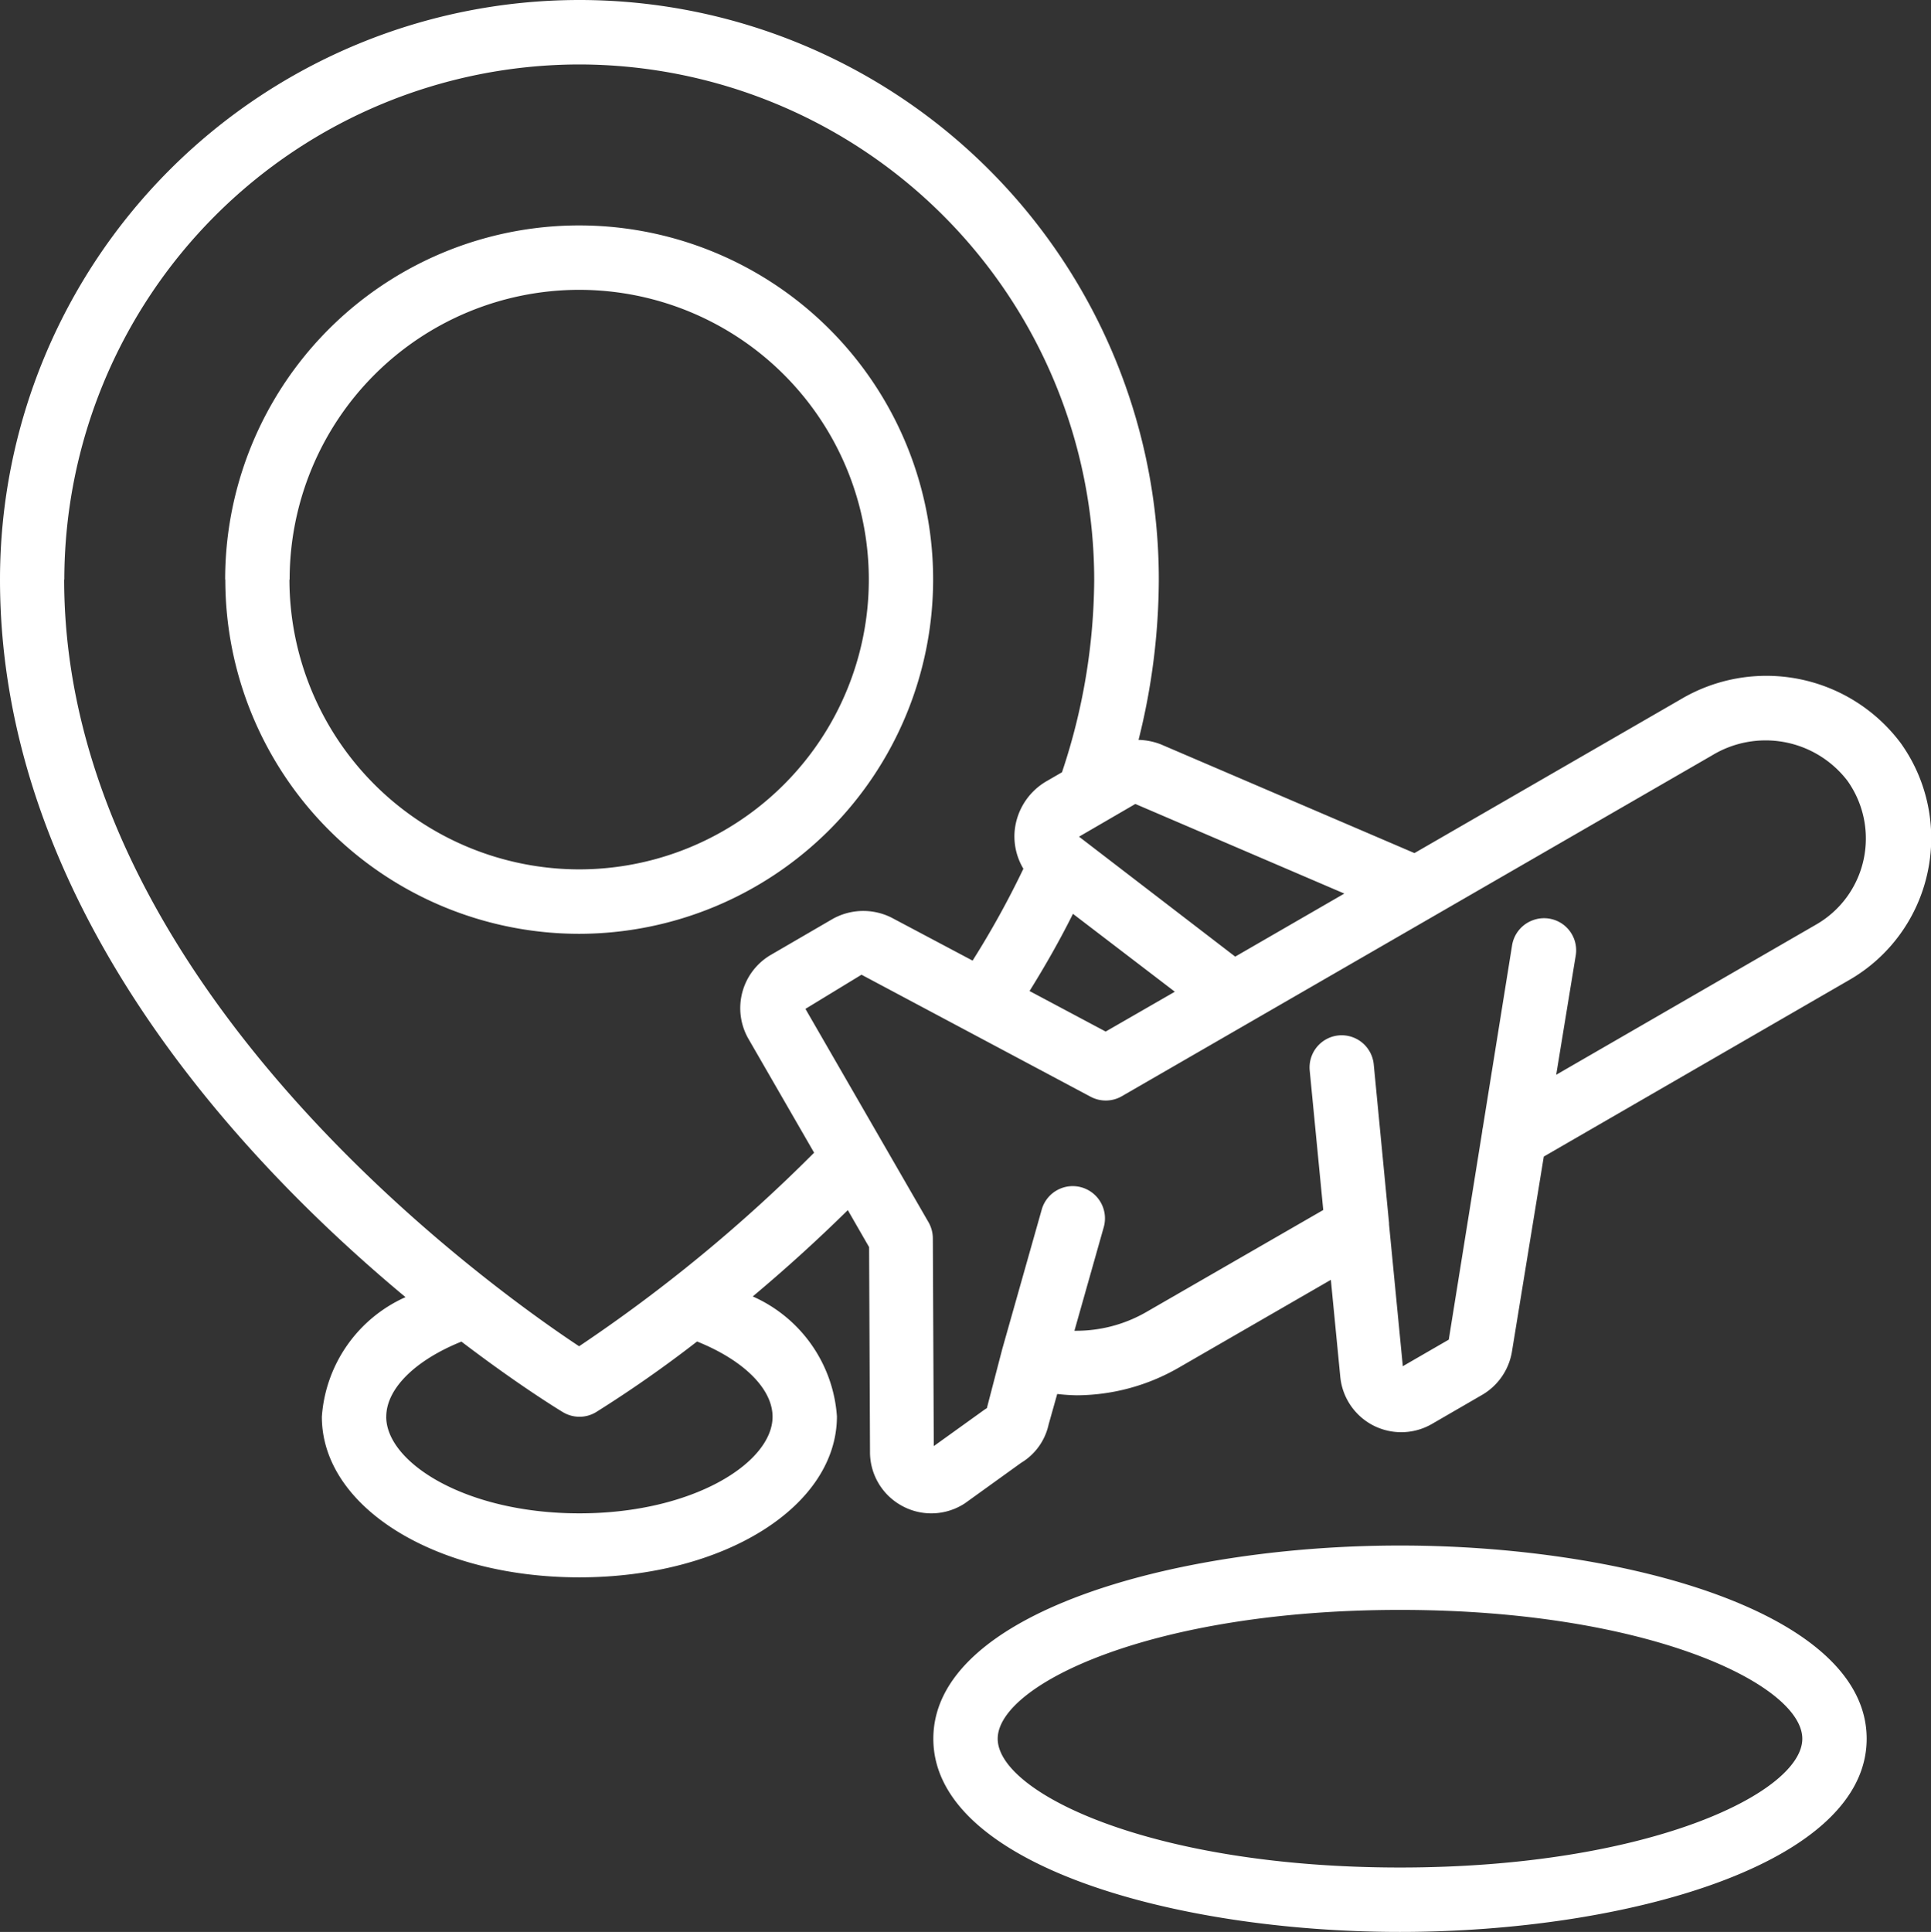
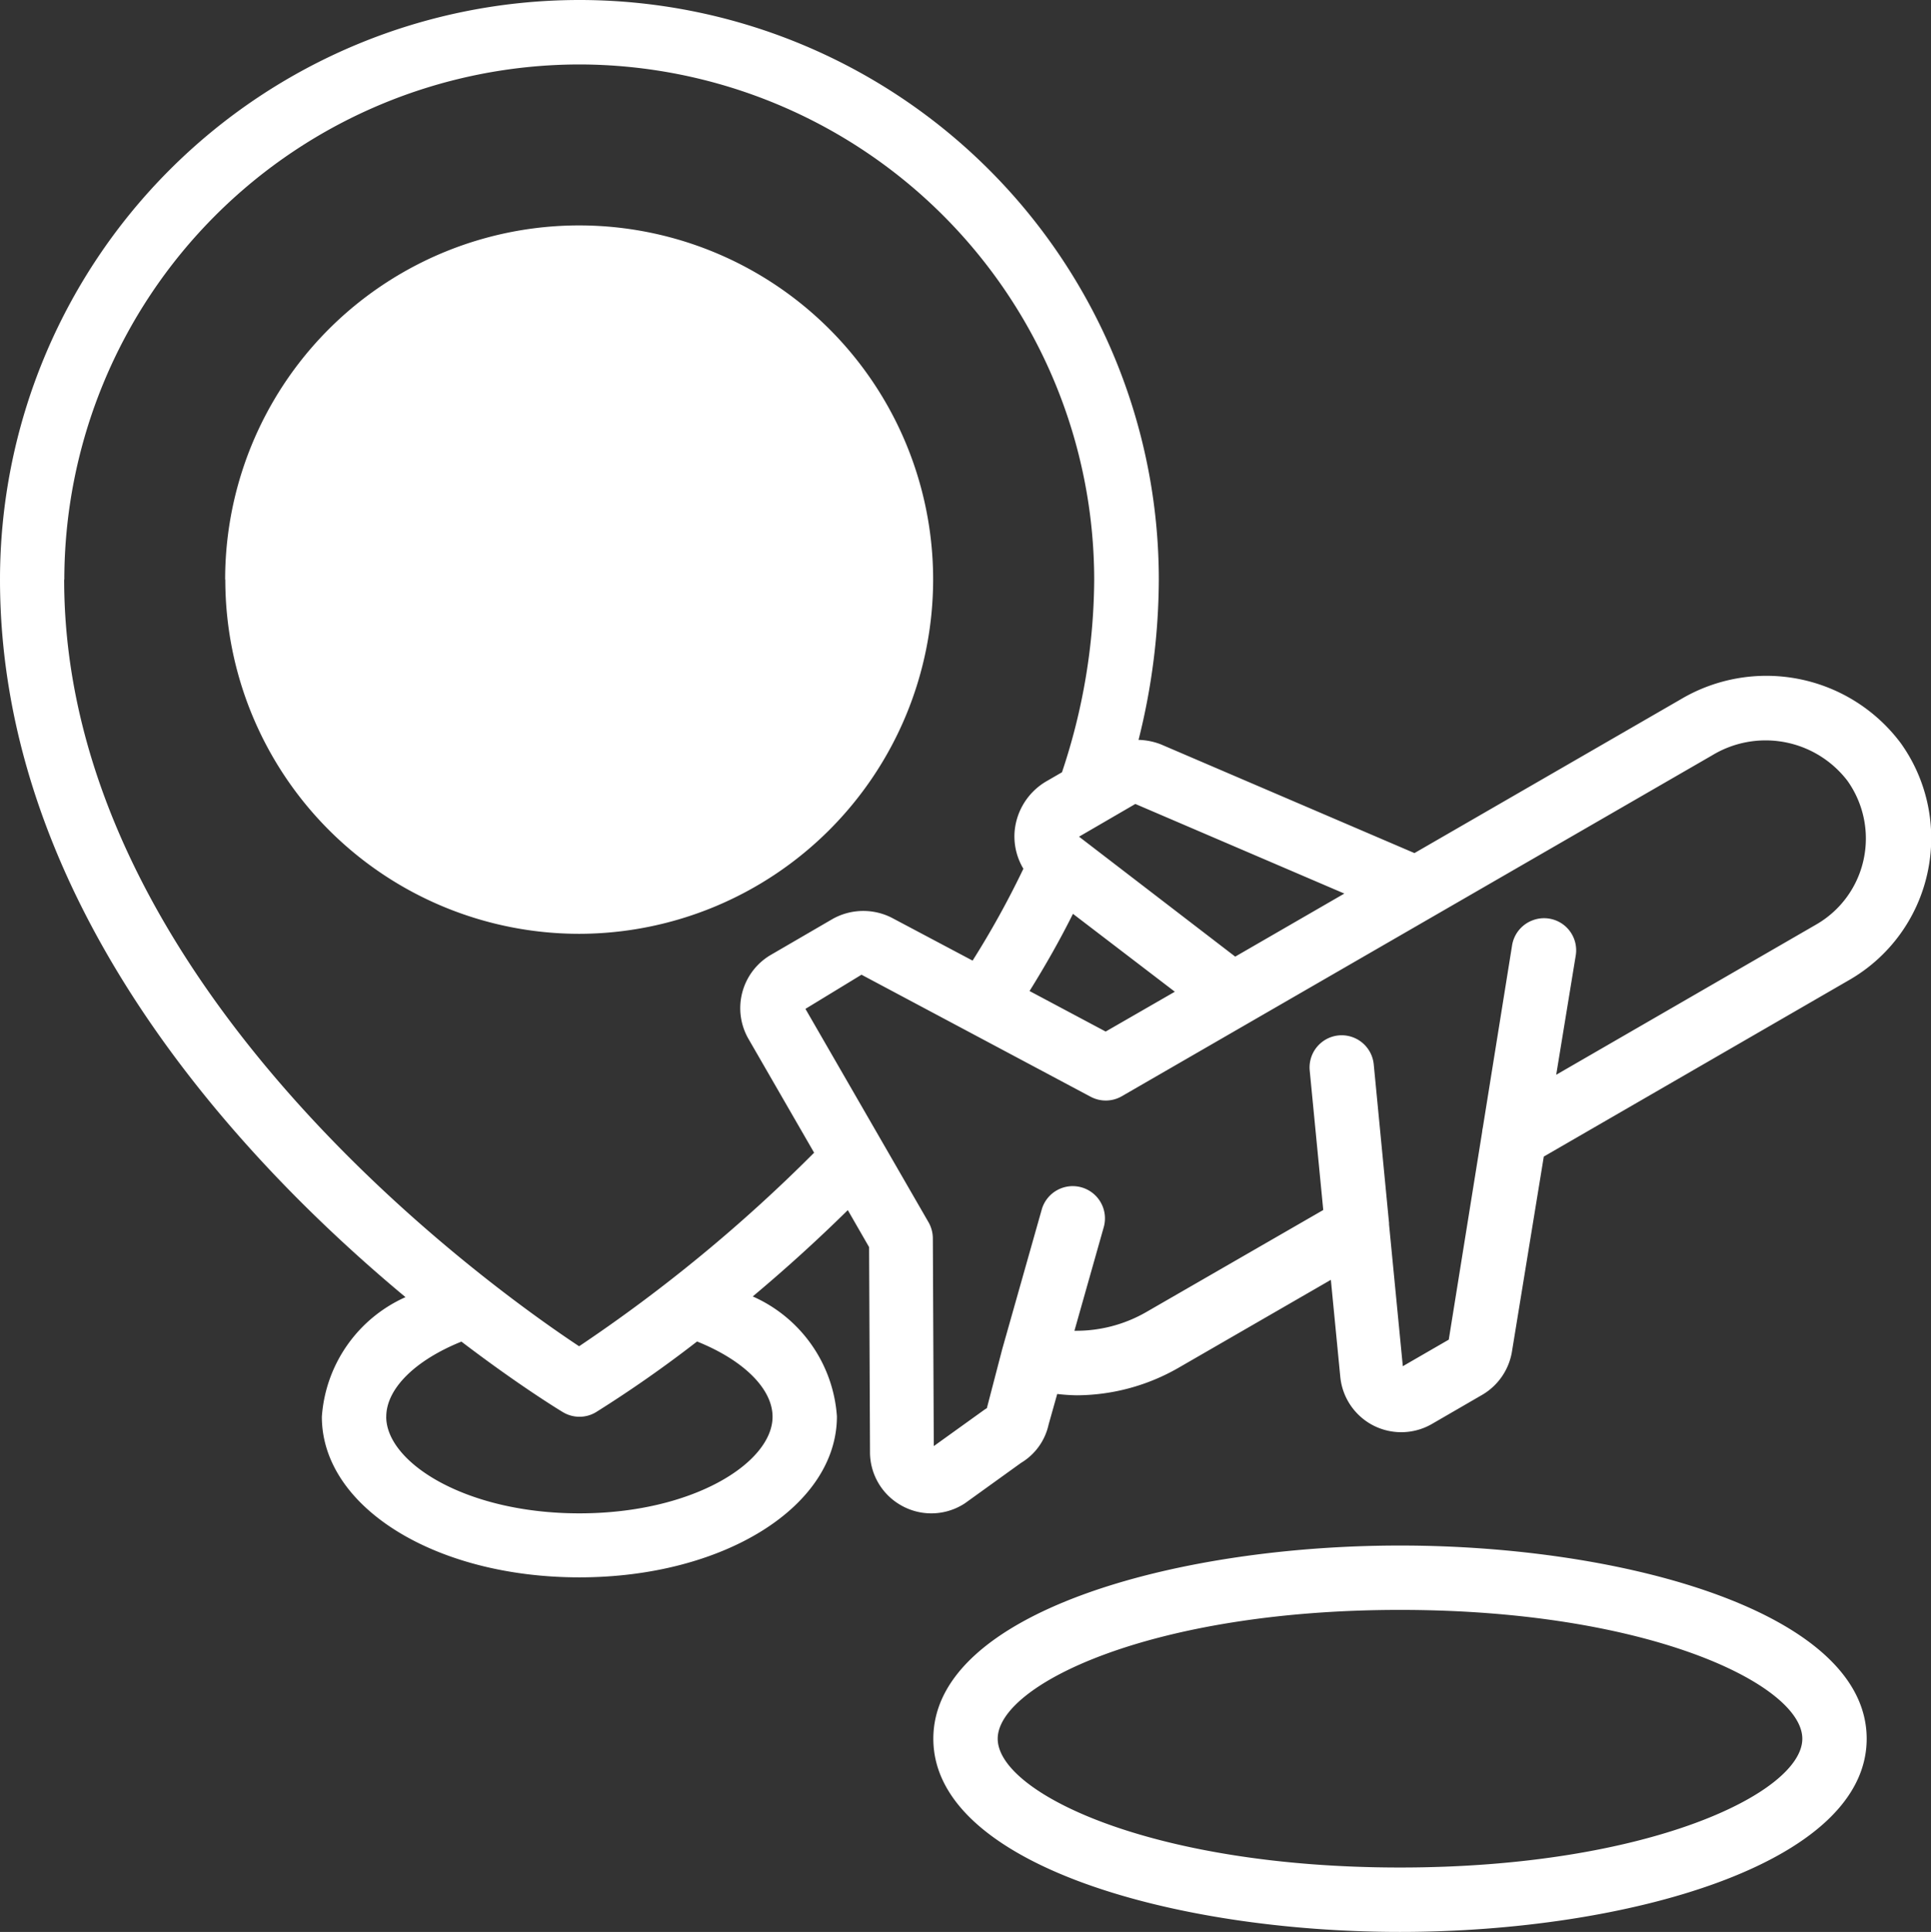
<svg xmlns="http://www.w3.org/2000/svg" width="46.983" height="47" viewBox="0 0 46.983 47">
  <rect x="0" y="0" width="46.983" height="47" fill="#333333" stroke="none" />
-   <path id="União_59" data-name="União 59" d="M14439.711-4295.7c0-3.055,5.851-4.7,11.354-4.7s11.355,1.645,11.355,4.7-5.851,4.7-11.355,4.7S14439.711-4292.646,14439.711-4295.7Zm1.566,0c0,1.308,3.724,3.133,9.788,3.133s9.789-1.825,9.789-3.133-3.725-3.134-9.789-3.134S14441.277-4297.008,14441.277-4295.7Zm-16.444-7.833a3.449,3.449,0,0,1,2.035-2.91c-4.058-3.375-9.866-9.583-9.866-17.457a14.1,14.1,0,0,1,14.095-14.1,14.1,14.1,0,0,1,14.1,14.1,16.145,16.145,0,0,1-.493,3.9,1.608,1.608,0,0,1,.541.108l6.172,2.646,6.482-3.743a4.083,4.083,0,0,1,5.353,1.072,3.972,3.972,0,0,1,.646,3.16,3.977,3.977,0,0,1-1.905,2.6l-7.429,4.294-.775,4.746a1.5,1.5,0,0,1-.729,1.054l-1.217.705a1.493,1.493,0,0,1-1.431.035,1.493,1.493,0,0,1-.8-1.187l-.229-2.354-3.707,2.14a5.008,5.008,0,0,1-2.474.669,4.714,4.714,0,0,1-.477-.032l-.21.746a1.447,1.447,0,0,1-.67.93l-1.365.983c-.022.014-.045.029-.068.042a1.486,1.486,0,0,1-1.5,0,1.486,1.486,0,0,1-.742-1.3l-.022-4.974-.518-.9c-.8.788-1.586,1.491-2.313,2.1a3.452,3.452,0,0,1,2.048,2.917c0,2.193-2.752,3.917-6.266,3.917S14424.833-4301.34,14424.833-4303.533Zm1.566,0c0,1.111,1.929,2.35,4.7,2.35s4.7-1.238,4.7-2.35c0-.683-.71-1.378-1.837-1.831a29.954,29.954,0,0,1-2.455,1.717.775.775,0,0,1-.406.114.784.784,0,0,1-.405-.113c-.143-.086-1.111-.682-2.467-1.715C14427.1-4304.906,14426.4-4304.214,14426.4-4303.533Zm10.2-9.923,3,5.2a.8.8,0,0,1,.1.392l.023,5.045,1.219-.876a.7.7,0,0,1,.072-.046l.375-1.44.964-3.406a.784.784,0,0,1,.964-.527.785.785,0,0,1,.545.955l-.717,2.534a3.414,3.414,0,0,0,1.737-.449l4.317-2.489-.329-3.389a.783.783,0,0,1,.7-.858.784.784,0,0,1,.857.7l.372,3.856a.08.08,0,0,1,0,.033l.336,3.458,1.118-.646.811-5.047a.911.911,0,0,1,.018-.115l.712-4.434a.783.783,0,0,1,.5-.606.783.783,0,0,1,.772.125.781.781,0,0,1,.276.733l-.475,2.9,6.322-3.653a2.408,2.408,0,0,0,1.157-1.581,2.421,2.421,0,0,0-.394-1.919,2.508,2.508,0,0,0-3.291-.618l-14.361,8.292a.782.782,0,0,1-.76.014l-5.576-2.969Zm-18.036-10.444c0,9.835,10.337,17.2,12.529,18.652a37.753,37.753,0,0,0,5.718-4.709l-1.6-2.774a1.5,1.5,0,0,1,.543-2.036l1.51-.878a1.529,1.529,0,0,1,1.434-.029l1.969,1.044a21.838,21.838,0,0,0,1.236-2.235,1.535,1.535,0,0,1-.216-.872,1.569,1.569,0,0,1,.792-1.265l.363-.21a14.942,14.942,0,0,0,.784-4.687,12.547,12.547,0,0,0-12.531-12.533A12.546,12.546,0,0,0,14418.567-4323.9Zm23.485,10.008,1.856.988,1.683-.969-2.479-1.895C14442.795-4315.139,14442.439-4314.512,14442.053-4313.892Zm1.208-3.753,3.8,2.918,2.655-1.534-5.085-2.18Zm-20.776-6.254a8.614,8.614,0,0,1,8.612-8.617,8.615,8.615,0,0,1,8.614,8.617,8.625,8.625,0,0,1-8.614,8.617A8.614,8.614,0,0,1,14422.484-4323.9Zm1.564,0a7.057,7.057,0,0,0,7.048,7.049,7.049,7.049,0,0,0,7.049-7.049,7.049,7.049,0,0,0-7.049-7.05A7.049,7.049,0,0,0,14424.049-4323.9Z" transform="translate(-14417.002 4338)" fill="#fff" />
+   <path id="União_59" data-name="União 59" d="M14439.711-4295.7c0-3.055,5.851-4.7,11.354-4.7s11.355,1.645,11.355,4.7-5.851,4.7-11.355,4.7S14439.711-4292.646,14439.711-4295.7Zm1.566,0c0,1.308,3.724,3.133,9.788,3.133s9.789-1.825,9.789-3.133-3.725-3.134-9.789-3.134S14441.277-4297.008,14441.277-4295.7Zm-16.444-7.833a3.449,3.449,0,0,1,2.035-2.91c-4.058-3.375-9.866-9.583-9.866-17.457a14.1,14.1,0,0,1,14.095-14.1,14.1,14.1,0,0,1,14.1,14.1,16.145,16.145,0,0,1-.493,3.9,1.608,1.608,0,0,1,.541.108l6.172,2.646,6.482-3.743a4.083,4.083,0,0,1,5.353,1.072,3.972,3.972,0,0,1,.646,3.16,3.977,3.977,0,0,1-1.905,2.6l-7.429,4.294-.775,4.746a1.5,1.5,0,0,1-.729,1.054l-1.217.705a1.493,1.493,0,0,1-1.431.035,1.493,1.493,0,0,1-.8-1.187l-.229-2.354-3.707,2.14a5.008,5.008,0,0,1-2.474.669,4.714,4.714,0,0,1-.477-.032l-.21.746a1.447,1.447,0,0,1-.67.93l-1.365.983c-.022.014-.045.029-.068.042a1.486,1.486,0,0,1-1.5,0,1.486,1.486,0,0,1-.742-1.3l-.022-4.974-.518-.9c-.8.788-1.586,1.491-2.313,2.1a3.452,3.452,0,0,1,2.048,2.917c0,2.193-2.752,3.917-6.266,3.917S14424.833-4301.34,14424.833-4303.533Zm1.566,0c0,1.111,1.929,2.35,4.7,2.35s4.7-1.238,4.7-2.35c0-.683-.71-1.378-1.837-1.831a29.954,29.954,0,0,1-2.455,1.717.775.775,0,0,1-.406.114.784.784,0,0,1-.405-.113c-.143-.086-1.111-.682-2.467-1.715C14427.1-4304.906,14426.4-4304.214,14426.4-4303.533Zm10.2-9.923,3,5.2a.8.8,0,0,1,.1.392l.023,5.045,1.219-.876a.7.7,0,0,1,.072-.046l.375-1.44.964-3.406a.784.784,0,0,1,.964-.527.785.785,0,0,1,.545.955l-.717,2.534a3.414,3.414,0,0,0,1.737-.449l4.317-2.489-.329-3.389a.783.783,0,0,1,.7-.858.784.784,0,0,1,.857.7l.372,3.856a.08.08,0,0,1,0,.033l.336,3.458,1.118-.646.811-5.047a.911.911,0,0,1,.018-.115l.712-4.434a.783.783,0,0,1,.5-.606.783.783,0,0,1,.772.125.781.781,0,0,1,.276.733l-.475,2.9,6.322-3.653a2.408,2.408,0,0,0,1.157-1.581,2.421,2.421,0,0,0-.394-1.919,2.508,2.508,0,0,0-3.291-.618l-14.361,8.292a.782.782,0,0,1-.76.014l-5.576-2.969Zm-18.036-10.444c0,9.835,10.337,17.2,12.529,18.652a37.753,37.753,0,0,0,5.718-4.709l-1.6-2.774a1.5,1.5,0,0,1,.543-2.036l1.51-.878a1.529,1.529,0,0,1,1.434-.029l1.969,1.044a21.838,21.838,0,0,0,1.236-2.235,1.535,1.535,0,0,1-.216-.872,1.569,1.569,0,0,1,.792-1.265l.363-.21a14.942,14.942,0,0,0,.784-4.687,12.547,12.547,0,0,0-12.531-12.533A12.546,12.546,0,0,0,14418.567-4323.9Zm23.485,10.008,1.856.988,1.683-.969-2.479-1.895C14442.795-4315.139,14442.439-4314.512,14442.053-4313.892Zm1.208-3.753,3.8,2.918,2.655-1.534-5.085-2.18Zm-20.776-6.254a8.614,8.614,0,0,1,8.612-8.617,8.615,8.615,0,0,1,8.614,8.617,8.625,8.625,0,0,1-8.614,8.617A8.614,8.614,0,0,1,14422.484-4323.9Zm1.564,0A7.049,7.049,0,0,0,14424.049-4323.9Z" transform="translate(-14417.002 4338)" fill="#fff" />
</svg>